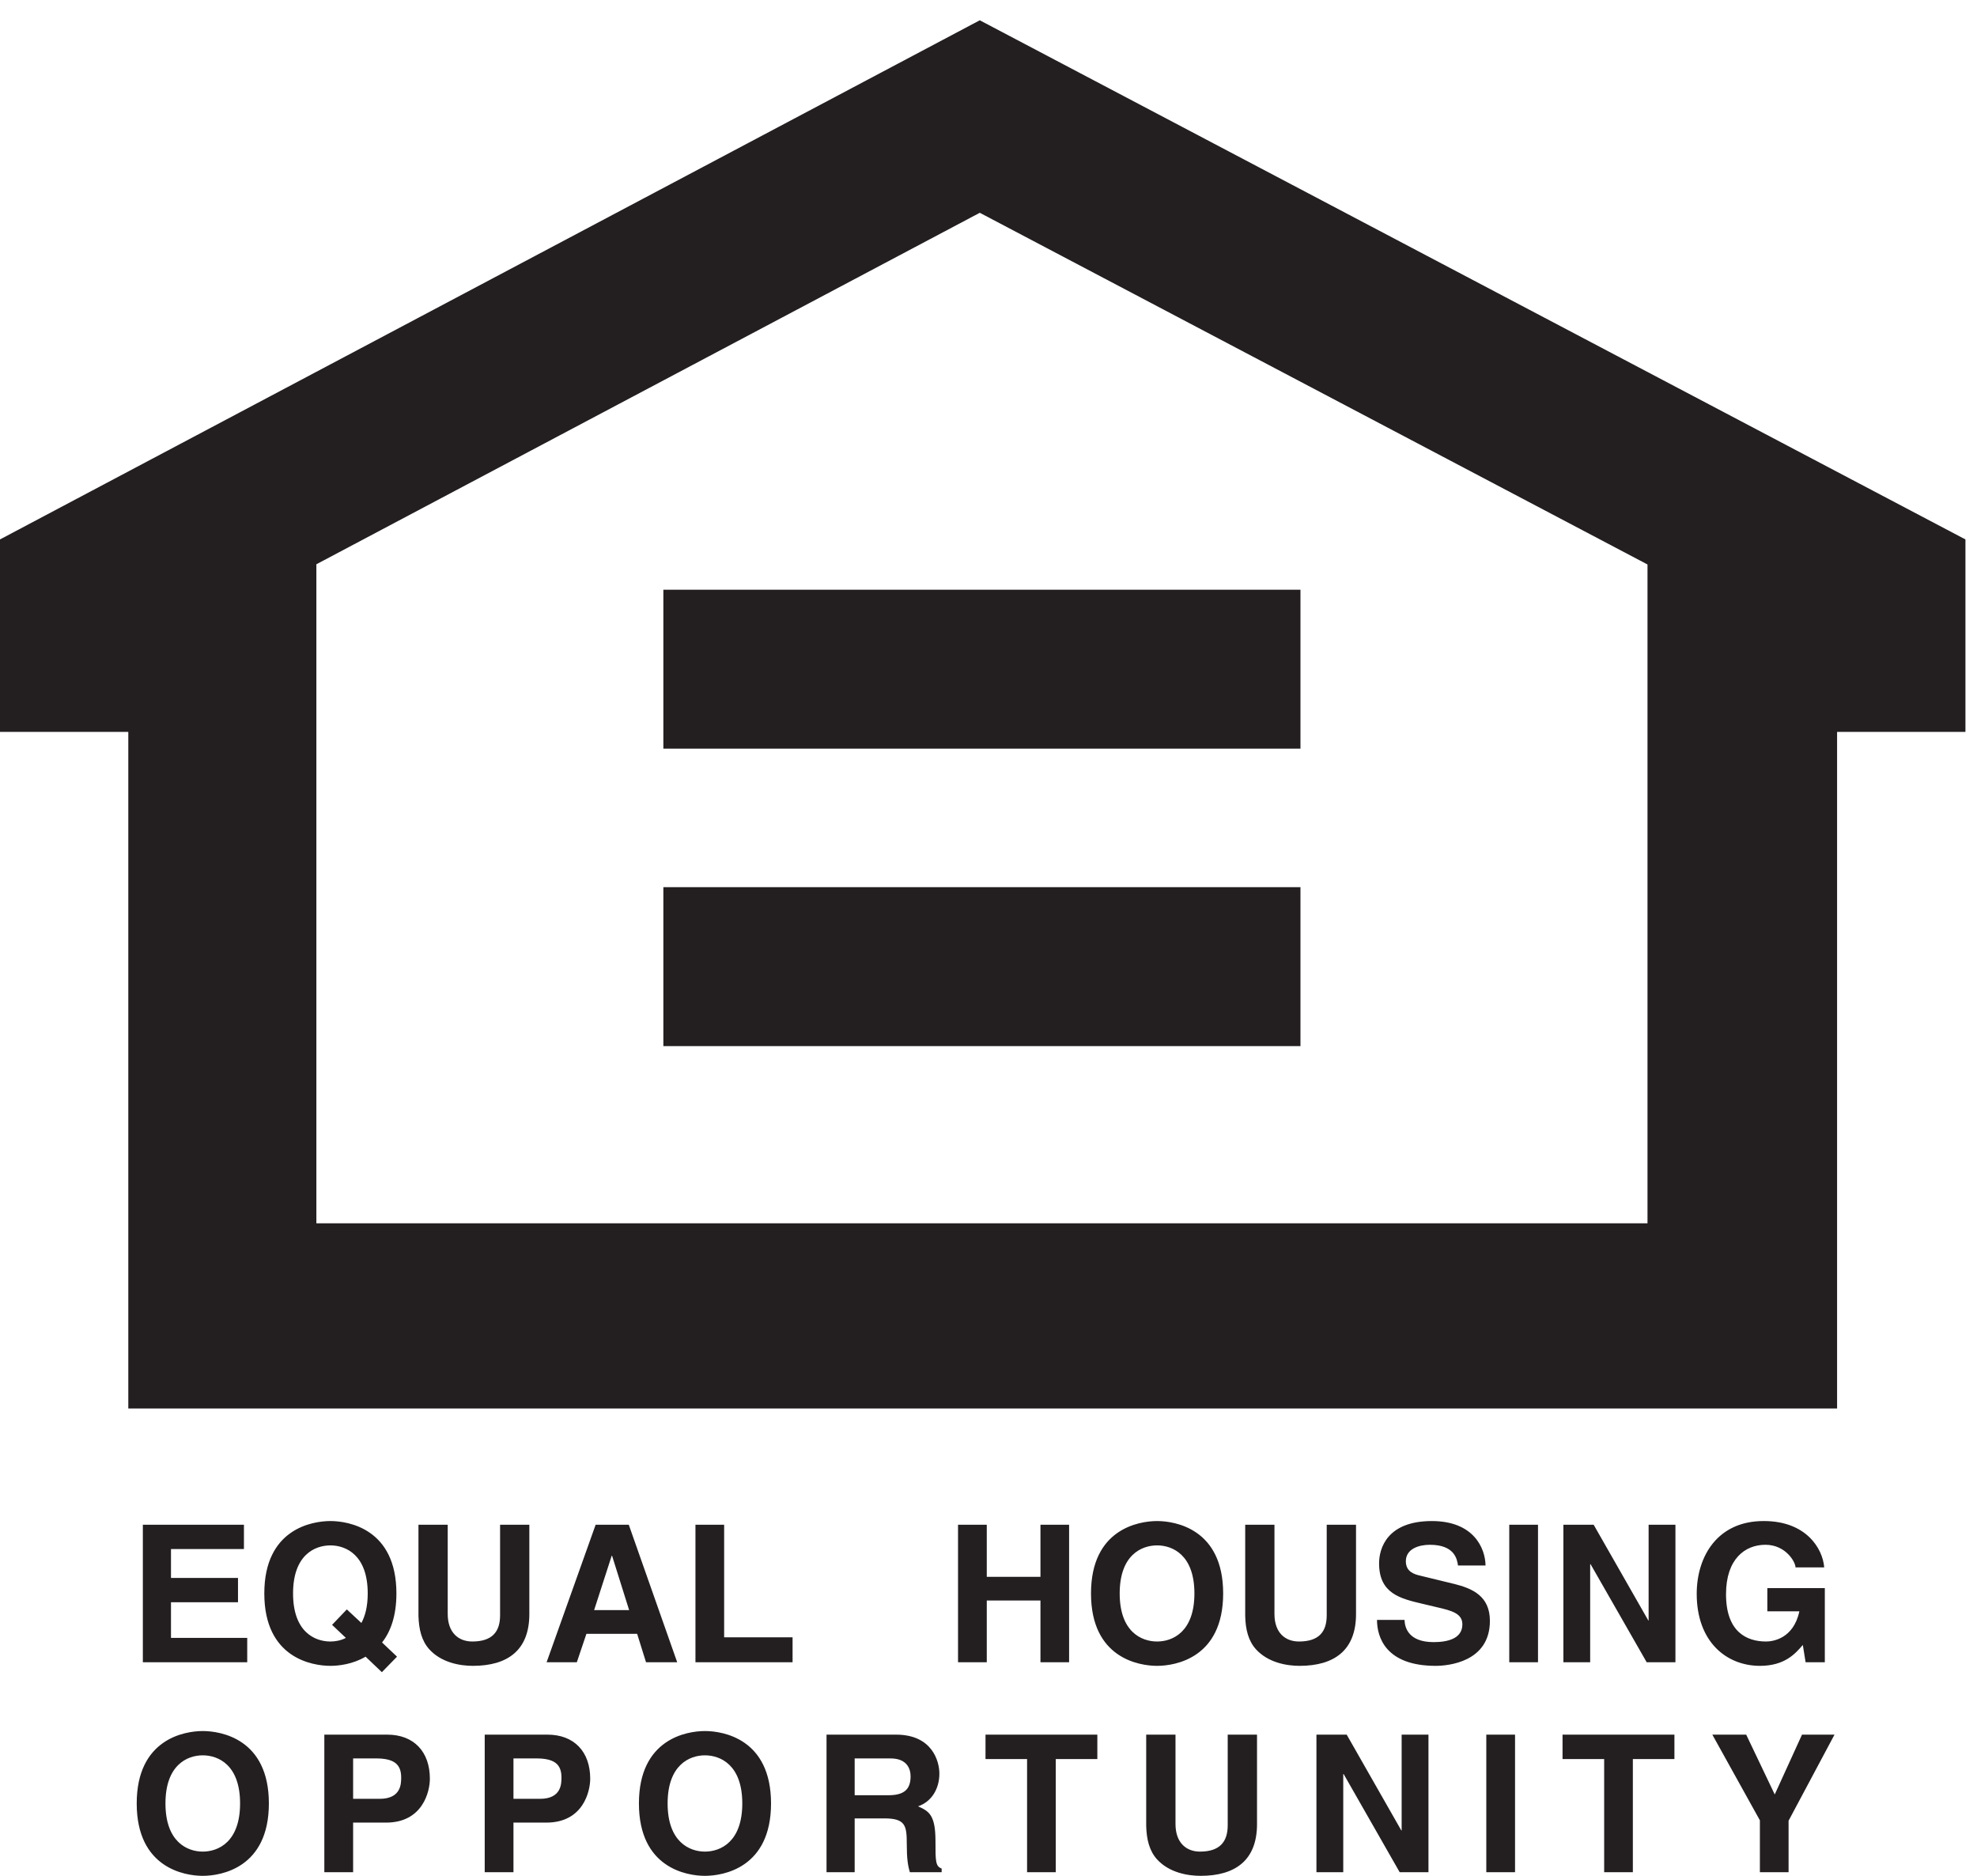
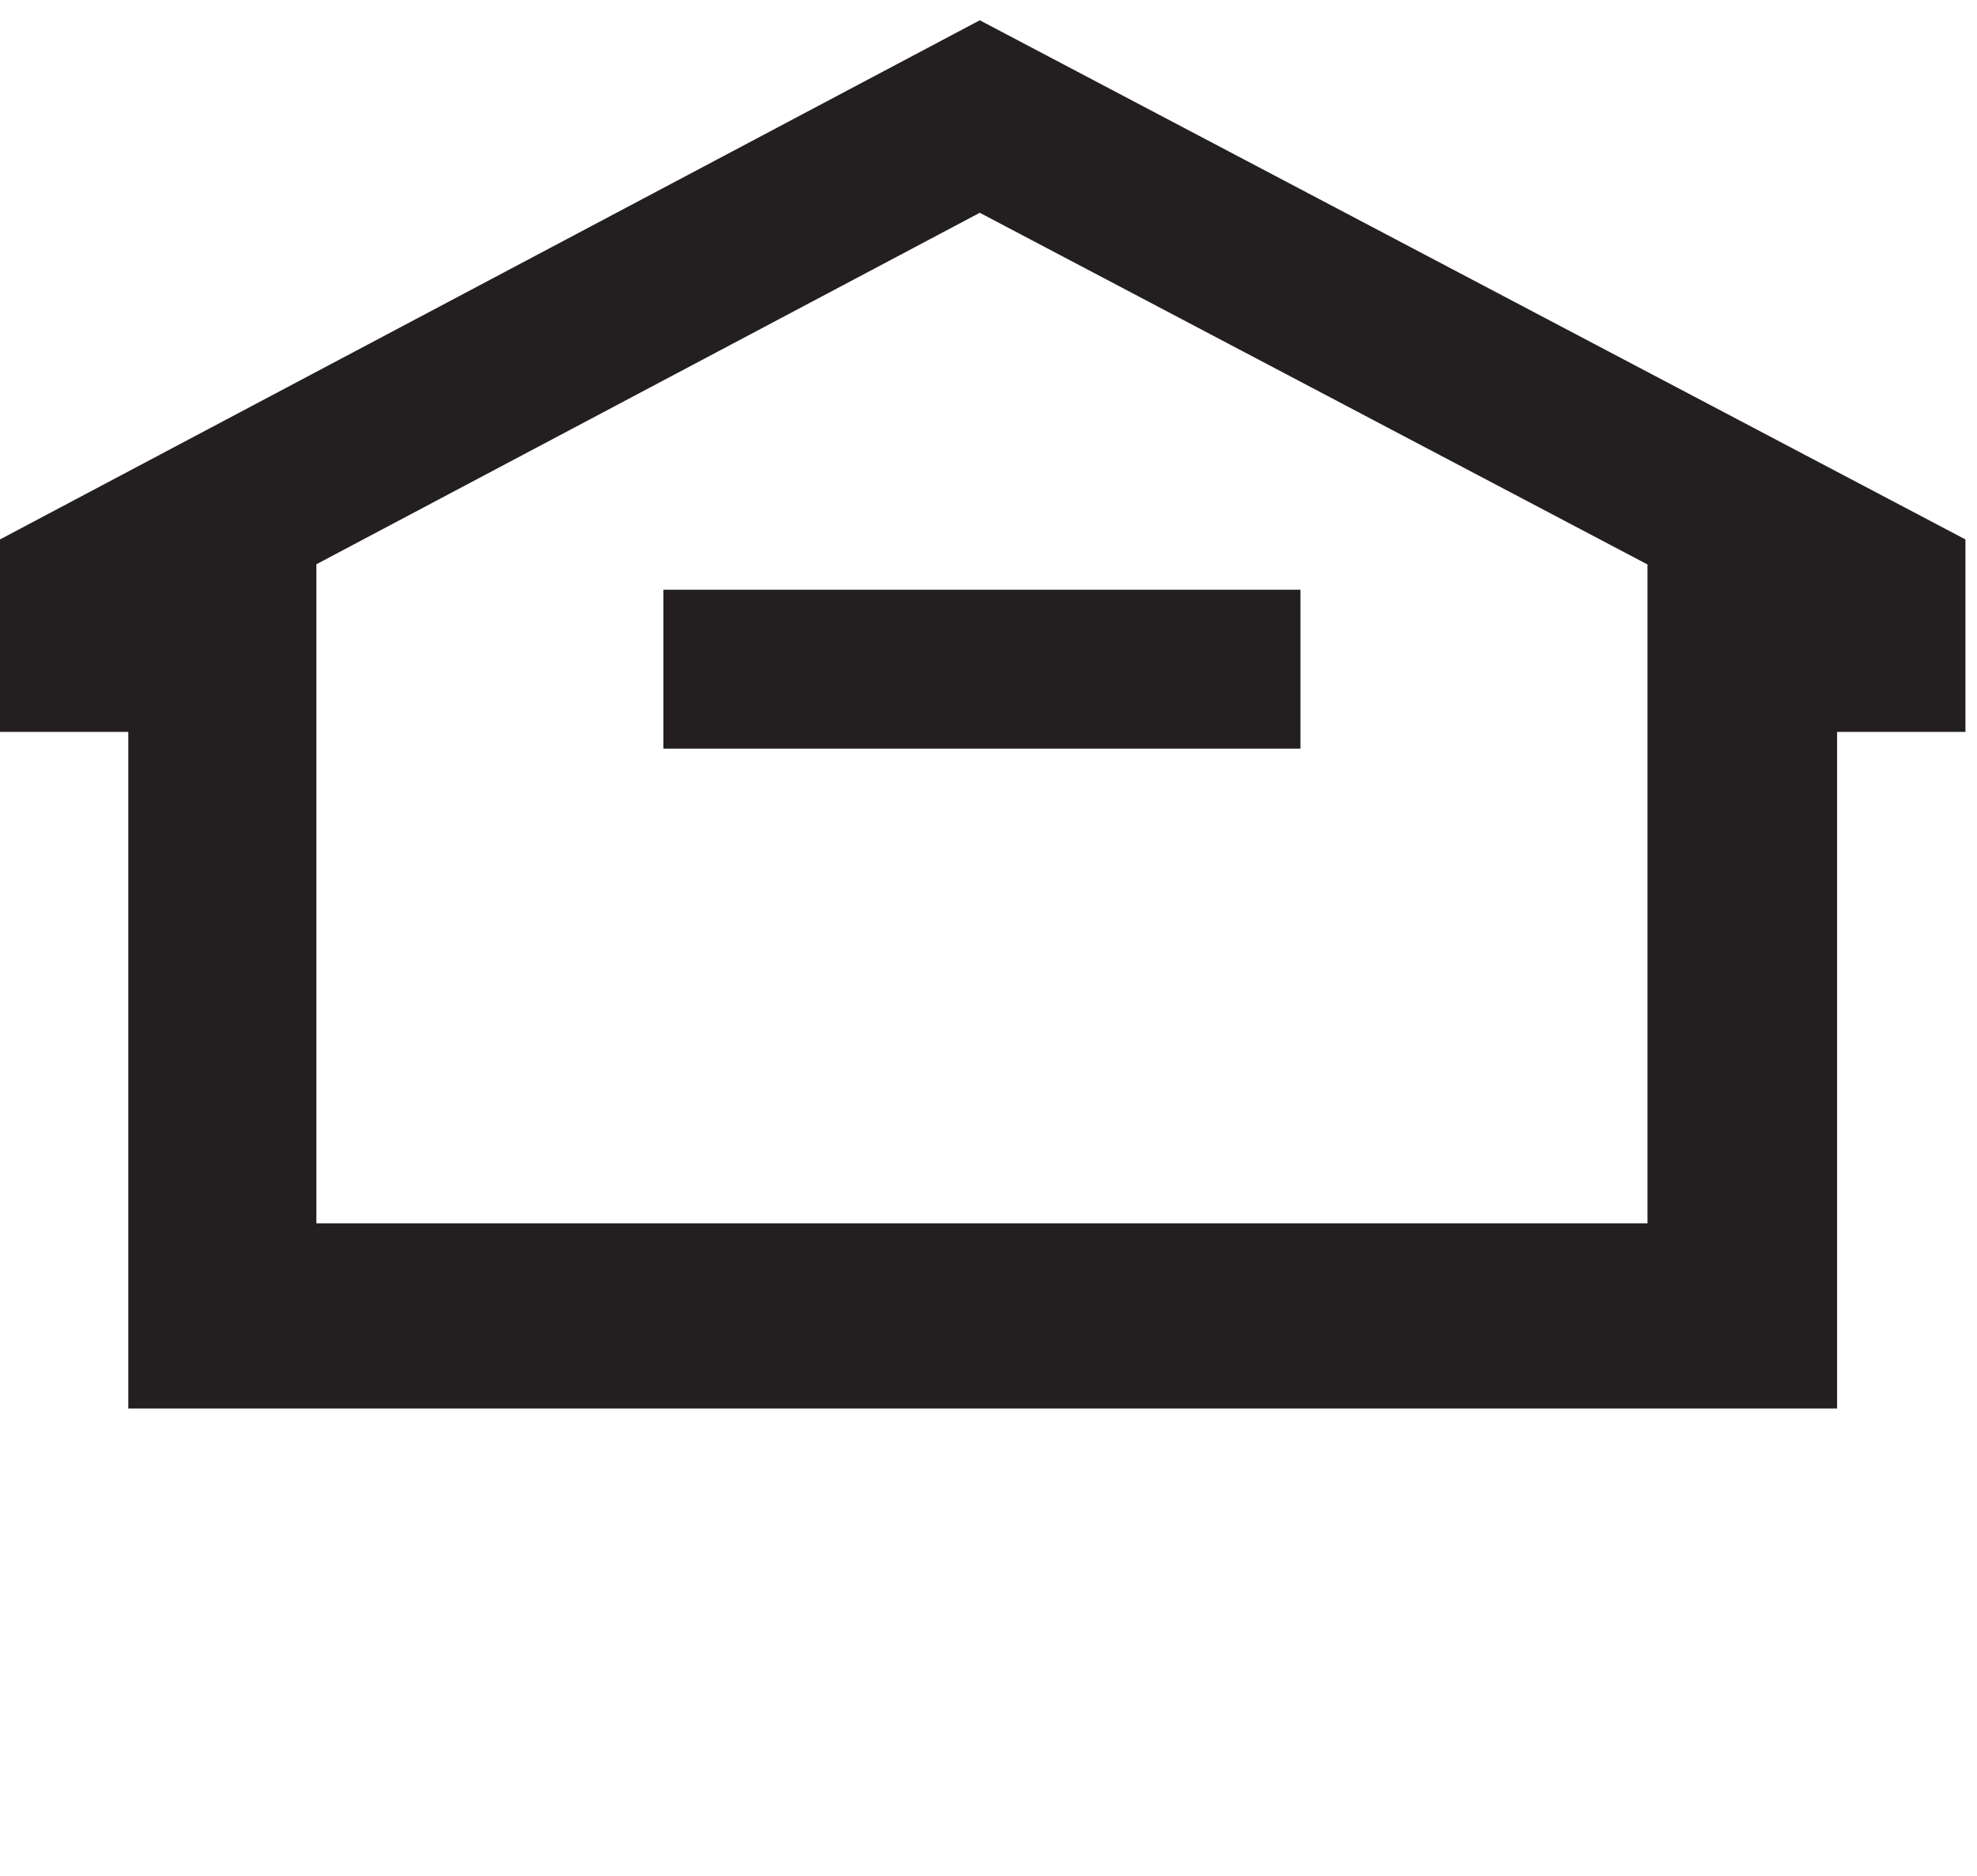
<svg xmlns="http://www.w3.org/2000/svg" width="100%" height="100%" viewBox="0 0 39 37" version="1.1" xml:space="preserve" style="fill-rule:evenodd;clip-rule:evenodd;stroke-linejoin:round;stroke-miterlimit:1.414;">
  <g>
    <rect x="13.086" y="11.632" width="12.568" height="3.135" style="fill:#231f20;fill-rule:nonzero;" />
-     <rect x="13.086" y="17.499" width="12.568" height="3.135" style="fill:#231f20;fill-rule:nonzero;" />
-     <path d="M35.283,36.928l-0.566,0l0,-1.023l-0.938,-1.69l0.668,0l0.563,1.18l0.538,-1.18l0.641,0l-0.906,1.698l0,1.015ZM32.211,36.928l-0.566,0l0,-2.232l-0.821,0l0,-0.481l2.207,0l0,0.481l-0.82,0l0,2.232ZM29.887,36.928l-0.567,0l0,-2.713l0.567,0l0,2.713ZM27.65,34.215l0.529,0l0,2.713l-0.568,0l-1.105,-1.935l-0.008,0l0,1.935l-0.529,0l0,-2.713l0.597,0l1.077,1.889l0.007,0l0,-1.889ZM24.797,35.98c0,0.714 -0.43,1.02 -1.113,1.02c-0.248,0 -0.62,-0.06 -0.862,-0.328c-0.148,-0.167 -0.204,-0.386 -0.211,-0.658l0,-1.799l0.578,0l0,1.762c0,0.377 0.219,0.545 0.482,0.545c0.39,0 0.548,-0.191 0.548,-0.52l0,-1.787l0.578,0l0,1.765ZM20.827,36.928l-0.566,0l0,-2.232l-0.82,0l0,-0.481l2.206,0l0,0.481l-0.82,0l0,2.232ZM17.525,35.41c0.295,0 0.438,-0.103 0.438,-0.371c0,-0.143 -0.064,-0.355 -0.397,-0.355l-0.706,0l0,0.726l0.665,0ZM16.305,34.215l1.371,0c0.721,0 0.855,0.534 0.855,0.768c0,0.298 -0.152,0.555 -0.421,0.646c0.224,0.098 0.344,0.18 0.344,0.688c0,0.396 0,0.494 0.122,0.539l0,0.072l-0.627,0c-0.039,-0.128 -0.061,-0.267 -0.061,-0.549c0,-0.369 -0.023,-0.512 -0.443,-0.512l-0.585,0l0,1.061l-0.555,0l0,-2.713ZM13.906,36.522c0.307,0 0.737,-0.191 0.737,-0.95c0,-0.759 -0.43,-0.949 -0.737,-0.949c-0.305,0 -0.736,0.19 -0.736,0.949c0,0.759 0.431,0.95 0.736,0.95ZM13.906,34.144c0.36,0 1.304,0.155 1.304,1.428c0,1.273 -0.944,1.428 -1.304,1.428c-0.358,0 -1.302,-0.155 -1.302,-1.428c0,-1.273 0.944,-1.428 1.302,-1.428ZM10.653,35.481c0.423,0 0.423,-0.301 0.423,-0.422c0,-0.266 -0.147,-0.375 -0.498,-0.375l-0.449,0l0,0.797l0.524,0ZM10.129,36.928l-0.567,0l0,-2.713l1.238,0c0.525,0 0.843,0.336 0.843,0.869c0,0.247 -0.136,0.866 -0.866,0.866l-0.648,0l0,0.978ZM7.49,35.481c0.424,0 0.424,-0.301 0.424,-0.422c0,-0.266 -0.148,-0.375 -0.499,-0.375l-0.449,0l0,0.797l0.524,0ZM6.966,36.928l-0.568,0l0,-2.713l1.241,0c0.524,0 0.841,0.336 0.841,0.869c0,0.247 -0.136,0.866 -0.865,0.866l-0.649,0l0,0.978ZM4,36.522c0.307,0 0.736,-0.191 0.736,-0.95c0,-0.759 -0.429,-0.949 -0.736,-0.949c-0.306,0 -0.736,0.19 -0.736,0.949c0,0.759 0.43,0.95 0.736,0.95ZM4,34.144c0.359,0 1.304,0.155 1.304,1.428c0,1.273 -0.945,1.428 -1.304,1.428c-0.358,0 -1.303,-0.155 -1.303,-1.428c0,-1.273 0.945,-1.428 1.303,-1.428ZM34.864,31.325l1.134,0l0,1.462l-0.379,0l-0.055,-0.341c-0.144,0.166 -0.351,0.412 -0.846,0.412c-0.654,0 -1.247,-0.468 -1.247,-1.42c0,-0.741 0.411,-1.44 1.326,-1.436c0.831,0 1.16,0.541 1.189,0.914l-0.566,0c0,-0.105 -0.192,-0.446 -0.594,-0.446c-0.402,0 -0.777,0.28 -0.777,0.975c0,0.741 0.404,0.933 0.79,0.933c0.124,0 0.54,-0.048 0.657,-0.596l-0.632,0l0,-0.457ZM32.522,30.075l0.529,0l0,2.712l-0.567,0l-1.107,-1.934l-0.008,0l0,1.934l-0.528,0l0,-2.712l0.597,0l1.078,1.888l0.006,0l0,-1.888ZM30.34,32.787l-0.567,0l0,-2.712l0.567,0l0,2.712ZM27.707,31.952c0.004,0.151 0.078,0.438 0.574,0.438c0.268,0 0.567,-0.064 0.567,-0.351c0,-0.211 -0.204,-0.269 -0.492,-0.335l-0.291,-0.069c-0.438,-0.103 -0.86,-0.201 -0.86,-0.799c0,-0.3 0.162,-0.834 1.041,-0.834c0.832,0 1.055,0.543 1.059,0.877l-0.543,0c-0.018,-0.122 -0.063,-0.409 -0.557,-0.409c-0.215,0 -0.472,0.08 -0.472,0.325c0,0.212 0.173,0.258 0.287,0.285l0.662,0.161c0.369,0.091 0.709,0.243 0.709,0.73c0,0.816 -0.831,0.887 -1.069,0.887c-0.989,0 -1.158,-0.57 -1.158,-0.906l0.543,0ZM26.75,31.838c0,0.714 -0.43,1.02 -1.114,1.02c-0.249,0 -0.619,-0.061 -0.861,-0.328c-0.148,-0.166 -0.205,-0.386 -0.211,-0.657l0,-1.798l0.577,0l0,1.759c0,0.378 0.218,0.544 0.484,0.544c0.389,0 0.547,-0.188 0.547,-0.516l0,-1.787l0.578,0l0,1.763ZM22.826,32.378c0.305,0 0.736,-0.188 0.736,-0.948c0,-0.76 -0.431,-0.948 -0.736,-0.948c-0.306,0 -0.738,0.188 -0.738,0.948c0,0.76 0.432,0.948 0.738,0.948ZM22.826,30.002c0.358,0 1.303,0.155 1.303,1.428c0,1.274 -0.945,1.428 -1.303,1.428c-0.359,0 -1.304,-0.154 -1.304,-1.428c0,-1.273 0.945,-1.428 1.304,-1.428ZM19.466,31.569l0,1.218l-0.567,0l0,-2.712l0.567,0l0,1.027l1.059,0l0,-1.027l0.565,0l0,2.712l-0.565,0l0,-1.218l-1.059,0ZM14.285,32.295l1.35,0l0,0.492l-1.916,0l0,-2.712l0.566,0l0,2.22ZM11.72,31.759l0.691,0l-0.337,-1.073l-0.007,0l-0.347,1.073ZM11.379,32.787l-0.596,0l0.967,-2.712l0.654,0l0.955,2.712l-0.615,0l-0.175,-0.56l-1.001,0l-0.189,0.56ZM10.442,31.838c0,0.714 -0.43,1.02 -1.114,1.02c-0.25,0 -0.62,-0.061 -0.861,-0.328c-0.148,-0.166 -0.204,-0.386 -0.212,-0.657l0,-1.798l0.577,0l0,1.759c0,0.378 0.221,0.544 0.484,0.544c0.389,0 0.549,-0.188 0.549,-0.516l0,-1.787l0.577,0l0,1.763ZM6.842,31.745l0.287,0.267c0.076,-0.139 0.125,-0.328 0.125,-0.582c0,-0.76 -0.431,-0.948 -0.736,-0.948c-0.307,0 -0.737,0.188 -0.737,0.948c0,0.76 0.43,0.948 0.737,0.948c0.093,0 0.203,-0.018 0.305,-0.071l-0.272,-0.258l0.291,-0.304ZM7.533,32.983l-0.321,-0.306c-0.257,0.152 -0.536,0.181 -0.694,0.181c-0.36,0 -1.304,-0.154 -1.304,-1.428c0,-1.273 0.944,-1.428 1.304,-1.428c0.358,0 1.302,0.155 1.302,1.428c0,0.446 -0.117,0.756 -0.283,0.967l0.295,0.28l-0.299,0.306ZM4.812,30.554l-1.439,0l0,0.57l1.322,0l0,0.48l-1.322,0l0,0.703l1.504,0l0,0.48l-2.059,0l0,-2.712l1.994,0l0,0.479Z" style="fill:#231f20;fill-rule:nonzero;" />
    <path d="M19.328,4.197l-13.087,6.933l0,12.999l26.259,0l0,-12.995l-13.172,-6.937ZM38.772,14.436l-2.532,0l0,13.346l-33.709,0l0,-13.346l-2.531,0l0,-3.796l19.328,-10.24l19.444,10.24l0,3.796Z" style="fill:#231f20;fill-rule:nonzero;" />
  </g>
</svg>